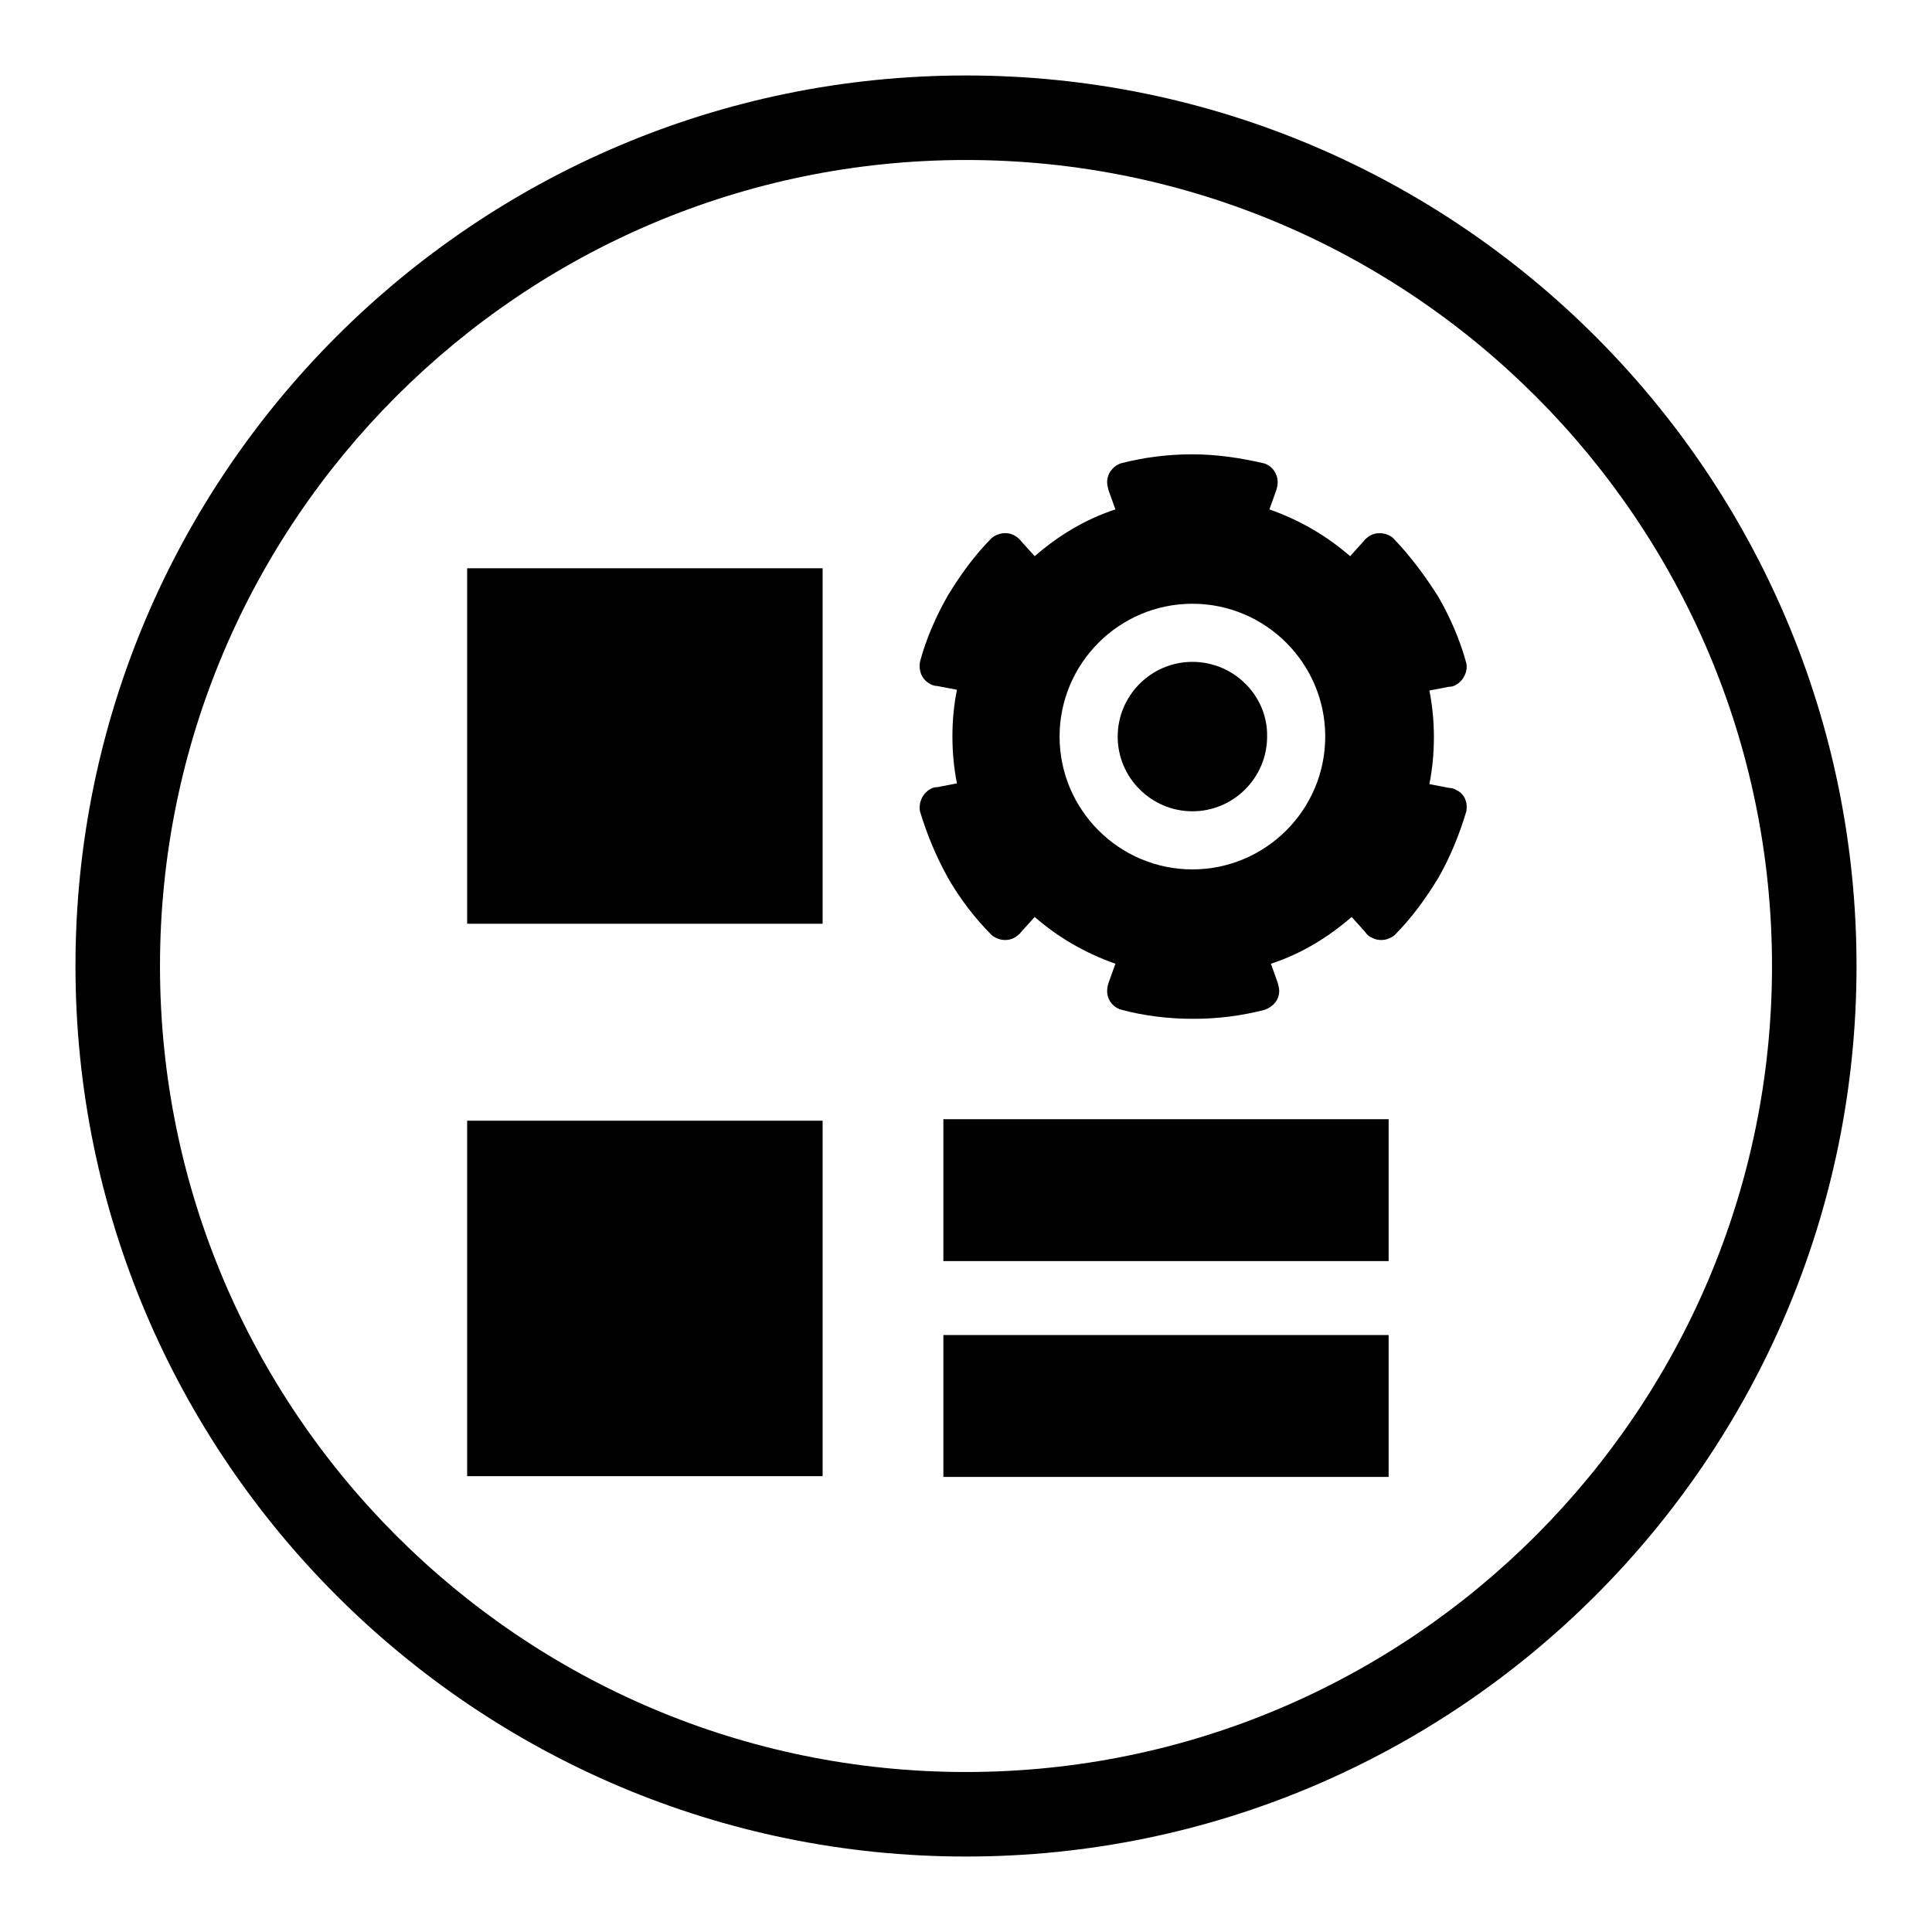
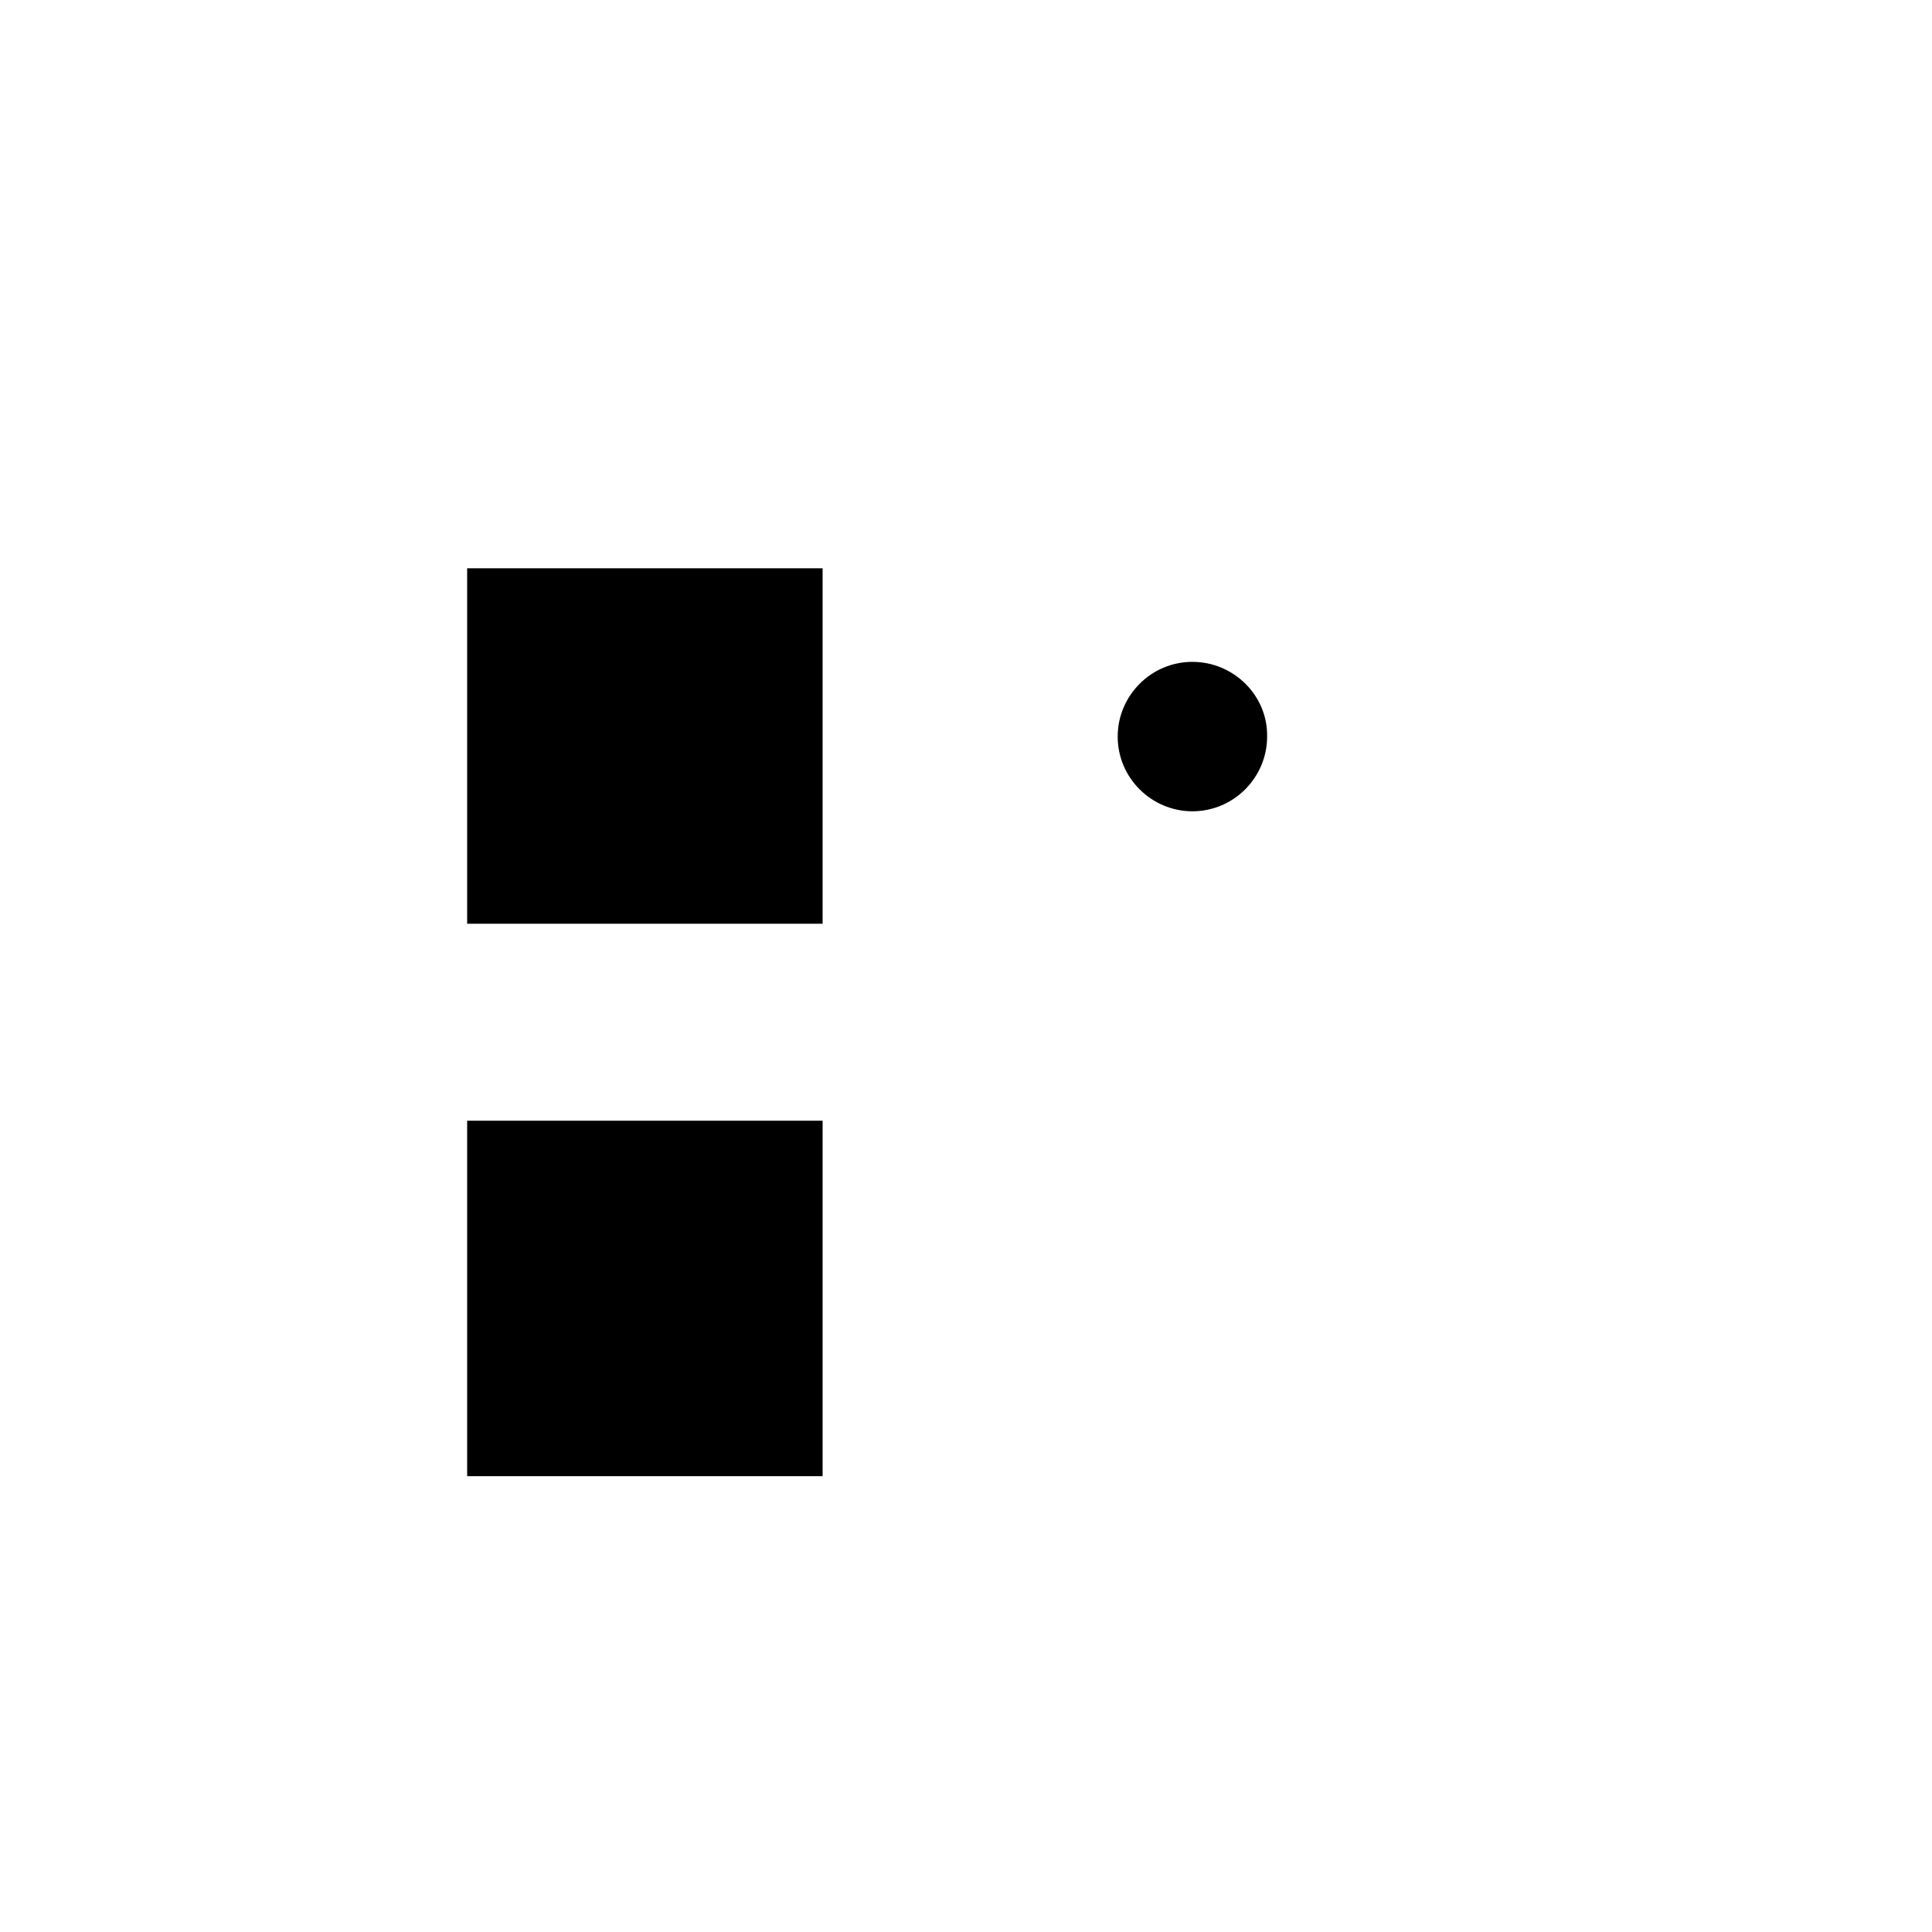
<svg xmlns="http://www.w3.org/2000/svg" version="1.1" x="0px" y="0px" viewBox="0 0 256 256" enable-background="new 0 0 256 256" xml:space="preserve">
  <g>
    <g>
-       <path fill="#000000" d="M128,246c-65.1,0-118-52.9-118-118C10,62.9,62.9,10,128,10c65.1,0,118,52.9,118,118C246,193.1,193.1,246,128,246L128,246z M128,21.2C69.1,21.2,21.2,69.1,21.2,128c0,58.9,47.9,106.8,106.8,106.8c58.9,0,106.8-47.9,106.8-106.8C234.8,69.1,186.9,21.2,128,21.2L128,21.2z" />
-       <path fill="#000000" d="M125,167.1v-18.8h59v18.8H125L125,167.1z" />
-       <path fill="#000000" d="M125,195.7v-18.8h59v18.8H125L125,195.7z" />
      <path fill="#000000" d="M109,122.4H61.9V75.3H109V122.4z" />
      <path fill="#000000" d="M109,195.6H61.9v-47.1H109V195.6z" />
-       <path fill="#000000" d="M184.6,71.3L184.6,71.3c-0.8-0.7-2.1-0.9-3.1-0.3c-0.3,0.2-0.6,0.4-0.8,0.7l-1.8,2c-3.1-2.7-6.7-4.8-10.7-6.2l0.9-2.5c0.1-0.3,0.2-0.7,0.2-1.1c0-1.2-0.8-2.2-1.8-2.5h0c-3-0.7-6.2-1.2-9.5-1.2c-3.3,0-6.4,0.4-9.5,1.2c-1.1,0.4-1.8,1.4-1.8,2.5c0,0.4,0.1,0.7,0.2,1.1l0.9,2.5c-4,1.3-7.6,3.5-10.7,6.2l-1.8-2c-0.2-0.3-0.5-0.5-0.8-0.7c-1-0.6-2.3-0.4-3.1,0.3l0,0c-2.2,2.2-4.1,4.8-5.8,7.6c-1.6,2.8-2.9,5.8-3.7,8.8v0c-0.2,1.1,0.2,2.3,1.3,2.9c0.3,0.2,0.7,0.3,1,0.3l2.6,0.5c-0.4,2-0.6,4-0.6,6.2c0,2.1,0.2,4.2,0.6,6.2l-2.6,0.5c-0.4,0-0.7,0.1-1,0.3c-1,0.6-1.5,1.8-1.3,2.9l0,0c0.9,3,2.1,5.9,3.7,8.8c1.6,2.8,3.6,5.4,5.8,7.6c0.8,0.7,2.1,0.9,3.1,0.3c0.3-0.2,0.6-0.4,0.8-0.7l1.8-2c3.1,2.7,6.7,4.8,10.7,6.2l-0.9,2.5c-0.1,0.3-0.2,0.7-0.2,1.1c0,1.2,0.8,2.2,1.9,2.5c3,0.8,6.2,1.2,9.5,1.2c3.3,0,6.4-0.4,9.5-1.2c1.1-0.4,1.9-1.3,1.9-2.5c0-0.4-0.1-0.7-0.2-1.1l-0.9-2.5c4-1.3,7.6-3.5,10.7-6.2l1.8,2c0.2,0.3,0.5,0.6,0.8,0.7c1,0.6,2.3,0.4,3.1-0.3l0,0c2.2-2.2,4.1-4.8,5.8-7.6c1.6-2.8,2.8-5.8,3.7-8.8c0.2-1.1-0.2-2.3-1.3-2.8c-0.3-0.2-0.7-0.3-1-0.3l-2.6-0.5c0.4-2,0.6-4.1,0.6-6.2c0-2.1-0.2-4.2-0.6-6.2l2.6-0.5c0.4,0,0.7-0.1,1-0.3c1-0.6,1.5-1.8,1.3-2.8c-0.8-3-2.1-6-3.7-8.8C188.7,76.1,186.8,73.6,184.6,71.3z M158,115.2c-9.7,0-17.6-7.9-17.6-17.6c0-9.7,7.9-17.6,17.6-17.6c9.7,0,17.6,7.9,17.6,17.6C175.6,107.3,167.7,115.2,158,115.2z" />
      <path fill="#000000" d="M158,87.7c-5.5,0-9.9,4.5-9.9,9.9c0,5.5,4.5,9.9,9.9,9.9c5.5,0,9.9-4.5,9.9-9.9C168,92.2,163.5,87.7,158,87.7z" />
    </g>
  </g>
</svg>